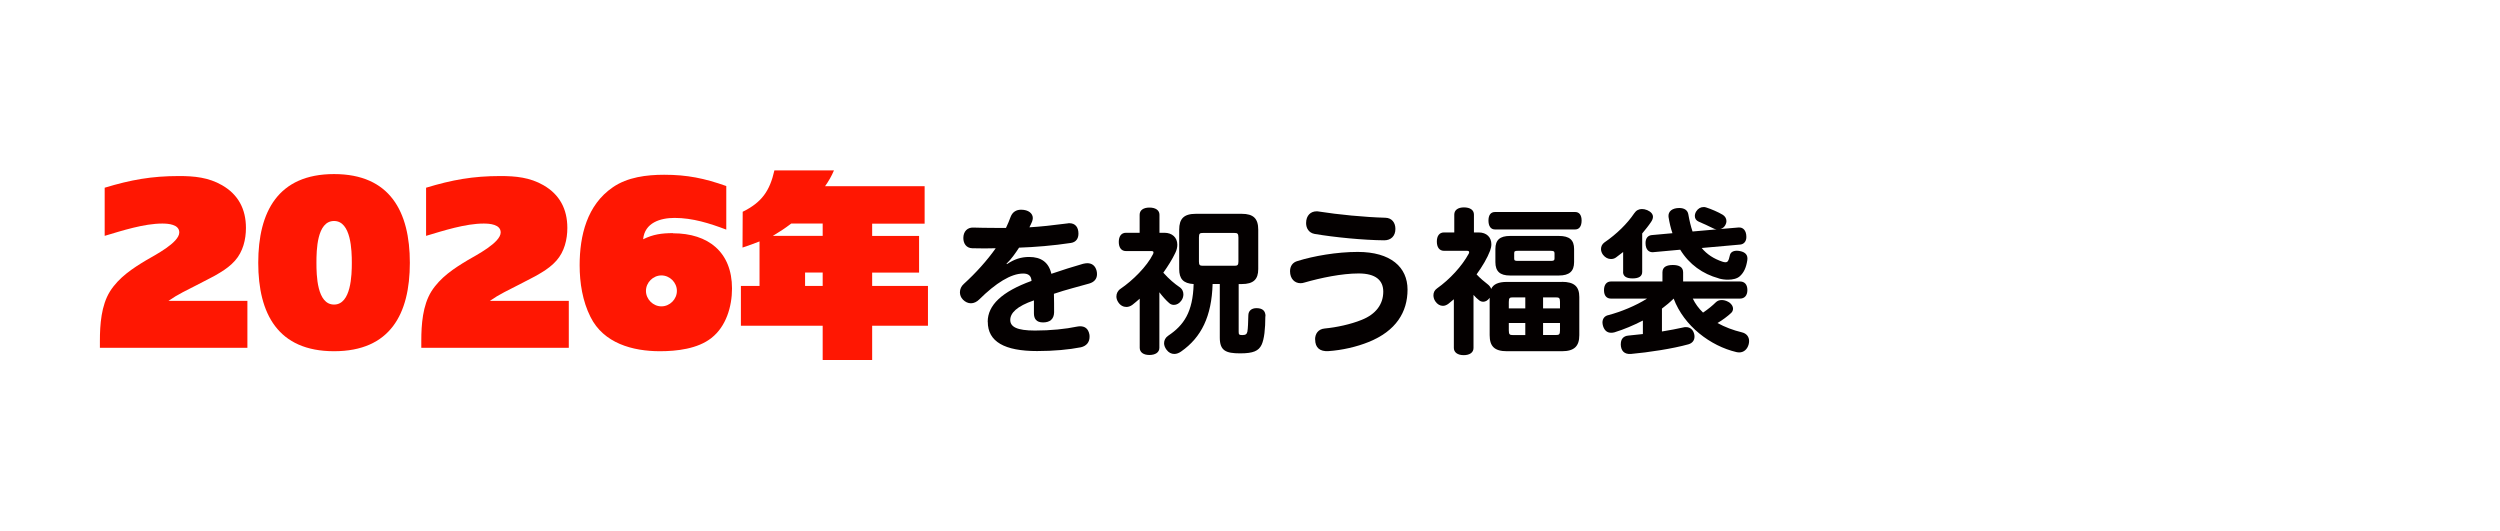
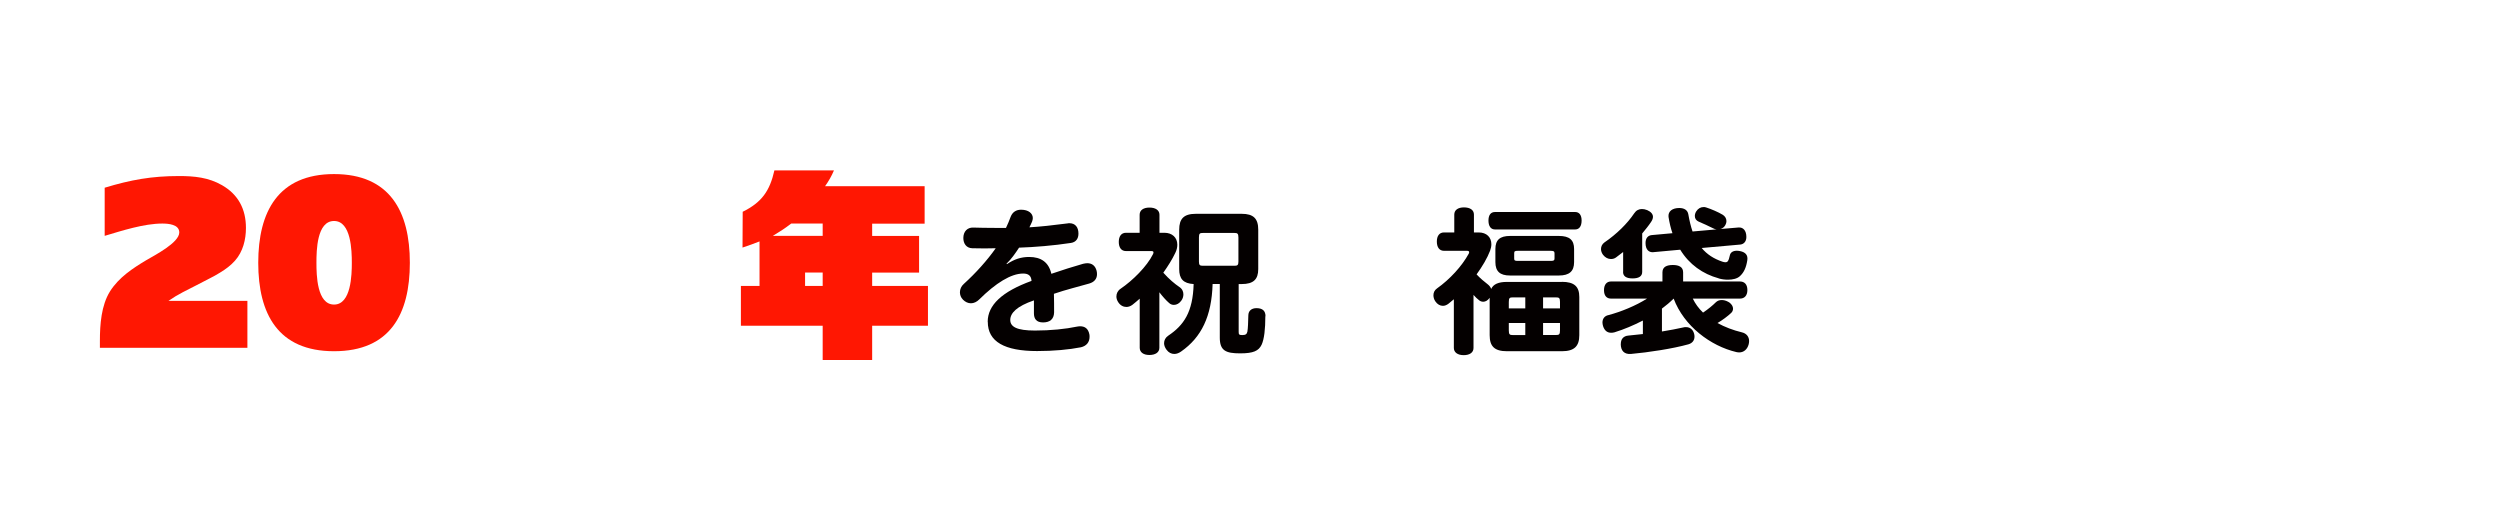
<svg xmlns="http://www.w3.org/2000/svg" id="b" viewBox="0 0 292.55 62.09">
  <g id="c">
    <g style="opacity:0;">
      <rect x="0" y=".02" width="292.54" height="62.04" style="fill:#ffc42d; stroke-width:0px;" />
    </g>
    <path d="m12.24,21.97c3.06-.93,5.51-1.37,8.71-1.37,1.78,0,3.45.16,5.03,1.07,1.9,1.09,2.8,2.8,2.8,5,0,1.37-.35,2.78-1.27,3.82-.49.56-1.11,1.02-1.76,1.41-.39.25-.79.46-1.2.67-1.04.53-2.08,1.09-3.15,1.62-.58.3-1.16.65-1.69,1.02h9.24v5.49H11.69v-.81c0-1.92.16-4.15,1.18-5.79,1.04-1.64,2.64-2.69,4.26-3.66.95-.56,3.85-2.04,3.85-3.24,0-.95-1.3-1.04-1.99-1.04-2.13,0-4.7.83-6.74,1.44v-5.63Z" style="fill:#ff1702; stroke-width:0px;" />
    <path d="m39.09,41.1c-6.56,0-8.87-4.38-8.87-10.35s2.32-10.38,8.87-10.38,8.87,4.4,8.87,10.38-2.29,10.35-8.87,10.35Zm0-15.24c-2.02,0-2.06,3.47-2.06,4.89s.05,4.89,2.06,4.89,2.08-3.5,2.08-4.89-.07-4.89-2.08-4.89Z" style="fill:#ff1702; stroke-width:0px;" />
-     <path d="m49.85,21.97c3.06-.93,5.51-1.37,8.71-1.37,1.78,0,3.45.16,5.03,1.07,1.9,1.09,2.8,2.8,2.8,5,0,1.37-.35,2.78-1.27,3.82-.49.56-1.11,1.02-1.76,1.41-.39.25-.79.46-1.2.67-1.04.53-2.08,1.09-3.15,1.62-.58.3-1.16.65-1.69,1.02h9.24v5.49h-17.26v-.81c0-1.92.16-4.15,1.18-5.79,1.04-1.64,2.64-2.69,4.26-3.66.95-.56,3.85-2.04,3.85-3.24,0-.95-1.3-1.04-1.99-1.04-2.13,0-4.7.83-6.74,1.44v-5.63Z" style="fill:#ff1702; stroke-width:0px;" />
-     <path d="m78.76,27.3c4.12,0,6.9,2.2,6.9,6.46,0,2.11-.69,4.45-2.41,5.79-1.6,1.27-4.05,1.55-6.02,1.55-3.2,0-6.6-.93-8.13-4.01-.93-1.85-1.27-3.98-1.27-6.05,0-3.47.86-7.06,3.89-9.13,1.71-1.18,3.94-1.46,6-1.46,2.71,0,4.73.42,7.27,1.32v5.1c-1.95-.74-3.94-1.37-6.05-1.37-1.67,0-3.5.56-3.68,2.5,1.16-.58,2.2-.72,3.5-.72Zm-3.17,6.74c0,.97.83,1.81,1.81,1.81s1.81-.83,1.81-1.81-.83-1.81-1.81-1.81-1.81.83-1.81,1.81Z" style="fill:#ff1702; stroke-width:0px;" />
    <path d="m102.06,33.46h6.53v4.66h-6.53v4.01h-5.79v-4.01h-9.57v-4.66h2.18v-5.21c-.65.25-1.32.51-1.99.72l.02-4.19c2.22-1.09,3.17-2.43,3.71-4.84h6.97c-.28.67-.63,1.27-1.04,1.85h11.65v4.38h-6.14v1.44h5.49v4.29h-5.49v1.57Zm-5.79-5.86v-1.44h-3.68c-.69.53-1.41,1-2.15,1.44h5.84Zm-2.06,4.29v1.57h2.06v-1.57h-2.06Z" style="fill:#ff1702; stroke-width:0px;" />
    <path d="m115.58,37.66c0-1.95,1.66-3.53,5.13-4.79-.04-.62-.38-.86-.98-.86-1.42,0-3.2,1.11-5.15,3.04-.27.27-.62.44-.96.44s-.66-.15-.93-.42c-.25-.25-.36-.56-.36-.87,0-.35.15-.71.46-.98,1.4-1.27,2.73-2.75,3.73-4.17-.36,0-.82.02-1.31.02s-.96-.02-1.44-.02c-.69-.02-1.04-.55-1.04-1.2,0-.78.49-1.24,1.15-1.22.67.02,1.57.04,2.62.04h1.22c.2-.44.4-.87.55-1.31.22-.56.66-.82,1.22-.82.87,0,1.37.44,1.37.98,0,.15-.04.27-.09.42-.09.22-.2.44-.31.66,1.22-.07,2.82-.24,4.48-.46.07-.02.15-.02.2-.02.69,0,1.06.47,1.06,1.22,0,.56-.27,1-.89,1.09-2.04.31-4.24.49-6.06.55-.44.67-.91,1.35-1.47,1.88l.05.05c.86-.58,1.66-.84,2.6-.84,1.4,0,2.29.62,2.6,1.97,1.27-.44,2.57-.84,3.71-1.17.18-.04.35-.07.49-.07.55,0,.93.29,1.09.87.04.15.05.29.05.42,0,.51-.29.91-.91,1.09-1.2.35-2.71.71-4.13,1.2.02.71.02,1.49.02,2.18-.02.8-.51,1.17-1.29,1.17s-1.07-.42-1.07-1.07v-1.51c-2.02.69-2.77,1.49-2.77,2.29s.76,1.24,2.89,1.24c1.84,0,3.6-.18,4.92-.46.13-.02.25-.04.36-.04.58,0,.96.29,1.09.95.02.11.02.2.02.29,0,.62-.36,1.07-1.02,1.22-1.37.27-3.17.44-5.12.44-3.8,0-5.77-1.09-5.77-3.42Z" style="fill:#040000; stroke-width:0px;" />
    <path d="m135.67,34.18v6.52c0,.53-.46.84-1.17.84s-1.13-.33-1.13-.84v-5.75c-.29.27-.6.51-.87.73-.22.16-.46.24-.69.24-.36,0-.71-.18-.95-.55-.15-.22-.22-.46-.22-.67,0-.36.16-.69.49-.91,1.4-.95,3.08-2.6,3.8-4.06.04-.09.05-.15.05-.2,0-.11-.09-.15-.25-.15h-2.97c-.55,0-.84-.42-.84-1.07s.29-1.07.84-1.07h1.6v-2.11c0-.53.44-.84,1.15-.84s1.17.31,1.17.84v2.11h.58c.91,0,1.51.56,1.51,1.4,0,.29-.07.62-.24.96-.36.76-.86,1.55-1.4,2.31.66.75,1.37,1.33,1.86,1.66.35.22.49.55.49.87,0,.25-.07.49-.22.71-.24.35-.56.53-.89.53-.2,0-.4-.07-.56-.22-.36-.31-.76-.76-1.15-1.27Zm12.4,2.82c0,1.49-.13,2.69-.44,3.35-.35.71-.95,1-2.51,1-1.67,0-2.38-.31-2.38-1.84v-6.28h-.84c-.11,3.79-1.31,6.24-3.68,7.9-.25.18-.53.29-.8.29-.35,0-.67-.16-.91-.49-.18-.24-.29-.51-.29-.76,0-.35.16-.67.49-.89,1.82-1.22,2.88-2.75,2.97-6.04-1.22-.07-1.69-.62-1.69-1.75v-4.61c0-1.29.55-1.86,1.95-1.86h5.37c1.37,0,1.93.56,1.93,1.86v4.61c0,1.2-.56,1.75-1.93,1.75h-.36v5.59c0,.31.05.38.42.38.4,0,.53-.11.6-.4.07-.38.09-1.13.11-1.89,0-.55.38-.86.95-.86.73,0,1.06.33,1.06.95Zm-7.77-6.39c0,.42.11.49.47.49h3.68c.35,0,.47-.07.47-.49v-2.82c0-.47-.13-.53-.47-.53h-3.68c-.36,0-.47.05-.47.53v2.82Z" style="fill:#040000; stroke-width:0px;" />
-     <path d="m153.89,39.73c0-.67.36-1.22,1.13-1.29,1.38-.13,3.04-.49,4.3-1,1.71-.67,2.55-1.86,2.55-3.31,0-1.33-.89-2.13-2.88-2.13s-4.42.51-6.37,1.07c-.15.05-.29.07-.44.07-.67,0-1.22-.51-1.22-1.4,0-.58.29-1.04.89-1.2,1.86-.58,4.57-1.06,7.03-1.06,3.86,0,5.83,1.78,5.83,4.41s-1.35,4.84-4.55,6.13c-1.38.56-3.09.96-4.73,1.07-.96.05-1.53-.38-1.53-1.37Zm-.07-12.36c-.67-.13-.98-.67-.98-1.27,0-.91.56-1.37,1.22-1.37.09,0,.16,0,.25.02,2.28.36,5.35.66,7.81.73.76.02,1.17.58,1.17,1.31,0,.82-.51,1.33-1.31,1.33-2.42-.02-5.83-.35-8.16-.75Z" style="fill:#040000; stroke-width:0px;" />
    <path d="m182.77,32.98c1.46,0,2.04.56,2.04,1.78v4.46c0,1.29-.58,1.88-2.04,1.88h-6.43c-1.46,0-2.02-.58-2.02-1.88v-4.37c-.22.31-.49.46-.75.46-.16,0-.33-.05-.47-.16-.24-.18-.46-.4-.67-.64v6.21c0,.53-.44.84-1.15.84s-1.15-.33-1.15-.84v-5.7l-.64.53c-.2.15-.42.24-.64.24-.33,0-.66-.18-.89-.53-.15-.22-.22-.47-.22-.71,0-.31.13-.6.42-.8,1.51-1.07,2.91-2.6,3.71-4.06.04-.07.05-.13.05-.18,0-.11-.09-.16-.25-.16h-2.69c-.55,0-.84-.42-.84-1.09,0-.64.29-1.06.84-1.06h1.2v-2.09c0-.53.44-.84,1.13-.84.73,0,1.17.31,1.17.84v2.09h.55c.95,0,1.49.58,1.49,1.38,0,.24-.05.49-.15.76-.33.87-.91,1.84-1.58,2.77.44.47.91.86,1.29,1.15.2.15.35.35.42.55.25-.55.84-.82,1.84-.82h6.43Zm-7.83-6.13c-.51,0-.76-.42-.76-1.04s.25-1,.76-1h9.39c.49,0,.75.38.75,1s-.25,1.04-.75,1.04h-9.39Zm7.48.76c1.24,0,1.78.47,1.78,1.53v1.53c0,1.07-.55,1.57-1.78,1.57h-5.72c-1.18,0-1.71-.49-1.71-1.57v-1.53c0-1.06.53-1.53,1.71-1.53h5.72Zm-3.93,8.48v-1.29h-1.44c-.38,0-.49.05-.49.53v.76h1.93Zm0,3.11v-1.4h-1.93v.86c0,.49.11.55.49.55h1.44Zm3.42-9.54c0-.25-.09-.31-.46-.31h-3.84c-.35,0-.42.05-.42.31v.58c0,.24.07.29.42.29h3.84c.36,0,.46-.05.46-.29v-.58Zm.64,6.43v-.76c0-.47-.11-.53-.47-.53h-1.51v1.29h1.98Zm0,1.71h-1.98v1.4h1.51c.36,0,.47-.05.47-.55v-.86Z" style="fill:#040000; stroke-width:0px;" />
    <path d="m189.94,31.8v-2.31c-.27.22-.56.44-.84.64-.18.13-.38.18-.58.18-.35,0-.67-.16-.93-.49-.15-.2-.24-.44-.24-.67,0-.31.13-.58.4-.78,1.44-.98,2.69-2.22,3.48-3.4.24-.36.55-.51.91-.51.2,0,.4.04.62.13.42.18.67.46.67.78,0,.18-.07.38-.22.6-.29.44-.66.89-1.04,1.35v4.5c0,.53-.42.76-1.13.76s-1.11-.24-1.11-.76Zm-.27,8.43c0-.55.31-.91.87-.96.53-.05,1.11-.11,1.71-.18v-1.58c-1.09.56-2.22,1.04-3.33,1.38-.15.04-.27.05-.38.05-.46,0-.78-.25-.95-.78-.04-.15-.07-.29-.07-.42,0-.44.25-.78.71-.87,1.44-.38,3.19-1.09,4.51-1.93h-4.24c-.44,0-.8-.29-.8-.98s.35-1.02.8-1.02h6.04v-1.07c0-.66.53-.86,1.22-.86s1.2.22,1.2.86v1.07h6.66c.49,0,.86.31.86,1s-.38,1-.86,1h-5.53c.29.6.69,1.15,1.2,1.64.6-.4,1.13-.84,1.49-1.2.18-.18.42-.27.69-.27.22,0,.47.05.75.2.36.18.58.51.58.82,0,.16-.07.35-.22.49-.4.38-1.06.87-1.6,1.18.86.47,1.82.84,2.86,1.09.55.13.84.53.84,1.02,0,.13-.02.25-.05.38-.16.6-.58.95-1.11.95-.11,0-.22-.02-.33-.04-3.02-.71-6.13-3.04-7.34-6.26-.42.42-.87.8-1.37,1.17v2.68c.91-.15,1.78-.31,2.48-.47.11-.04.24-.04.33-.04.49,0,.82.29.95.76.04.13.05.24.05.36,0,.42-.25.76-.71.89-1.82.51-4.7.95-6.74,1.13-.76.05-1.18-.36-1.18-1.18Zm11.45-7.66c-1.86-.51-3.44-1.62-4.5-3.35l-3.17.29c-.47.04-.89-.27-.89-1.07,0-.6.31-.89.73-.93l2.42-.22c-.2-.58-.35-1.22-.46-1.91-.07-.67.47-1.04,1.26-1.04.58,0,.98.25,1.06.75.13.75.29,1.4.49,2l2.82-.25c-.15-.02-.29-.05-.42-.13-.51-.25-1.13-.55-1.69-.78-.29-.13-.44-.36-.44-.66,0-.16.05-.35.16-.53.22-.35.53-.51.86-.51.09,0,.2,0,.29.04.58.18,1.44.55,1.95.86.27.16.44.44.44.75,0,.15-.04.29-.13.46-.13.24-.35.4-.58.46l2.13-.18c.51-.04.91.33.91,1.11,0,.58-.35.86-.73.89l-4.5.4c.62.75,1.42,1.26,2.42,1.6.13.04.25.07.35.07.15,0,.24-.05.31-.15.07-.11.13-.25.22-.67.07-.33.36-.53.82-.53.11,0,.24.02.36.04.66.13.95.49.86,1.07-.13.86-.4,1.44-.86,1.86-.31.29-.82.42-1.4.42-.35,0-.71-.04-1.09-.15Z" style="fill:#040000; stroke-width:0px;" />
  </g>
</svg>